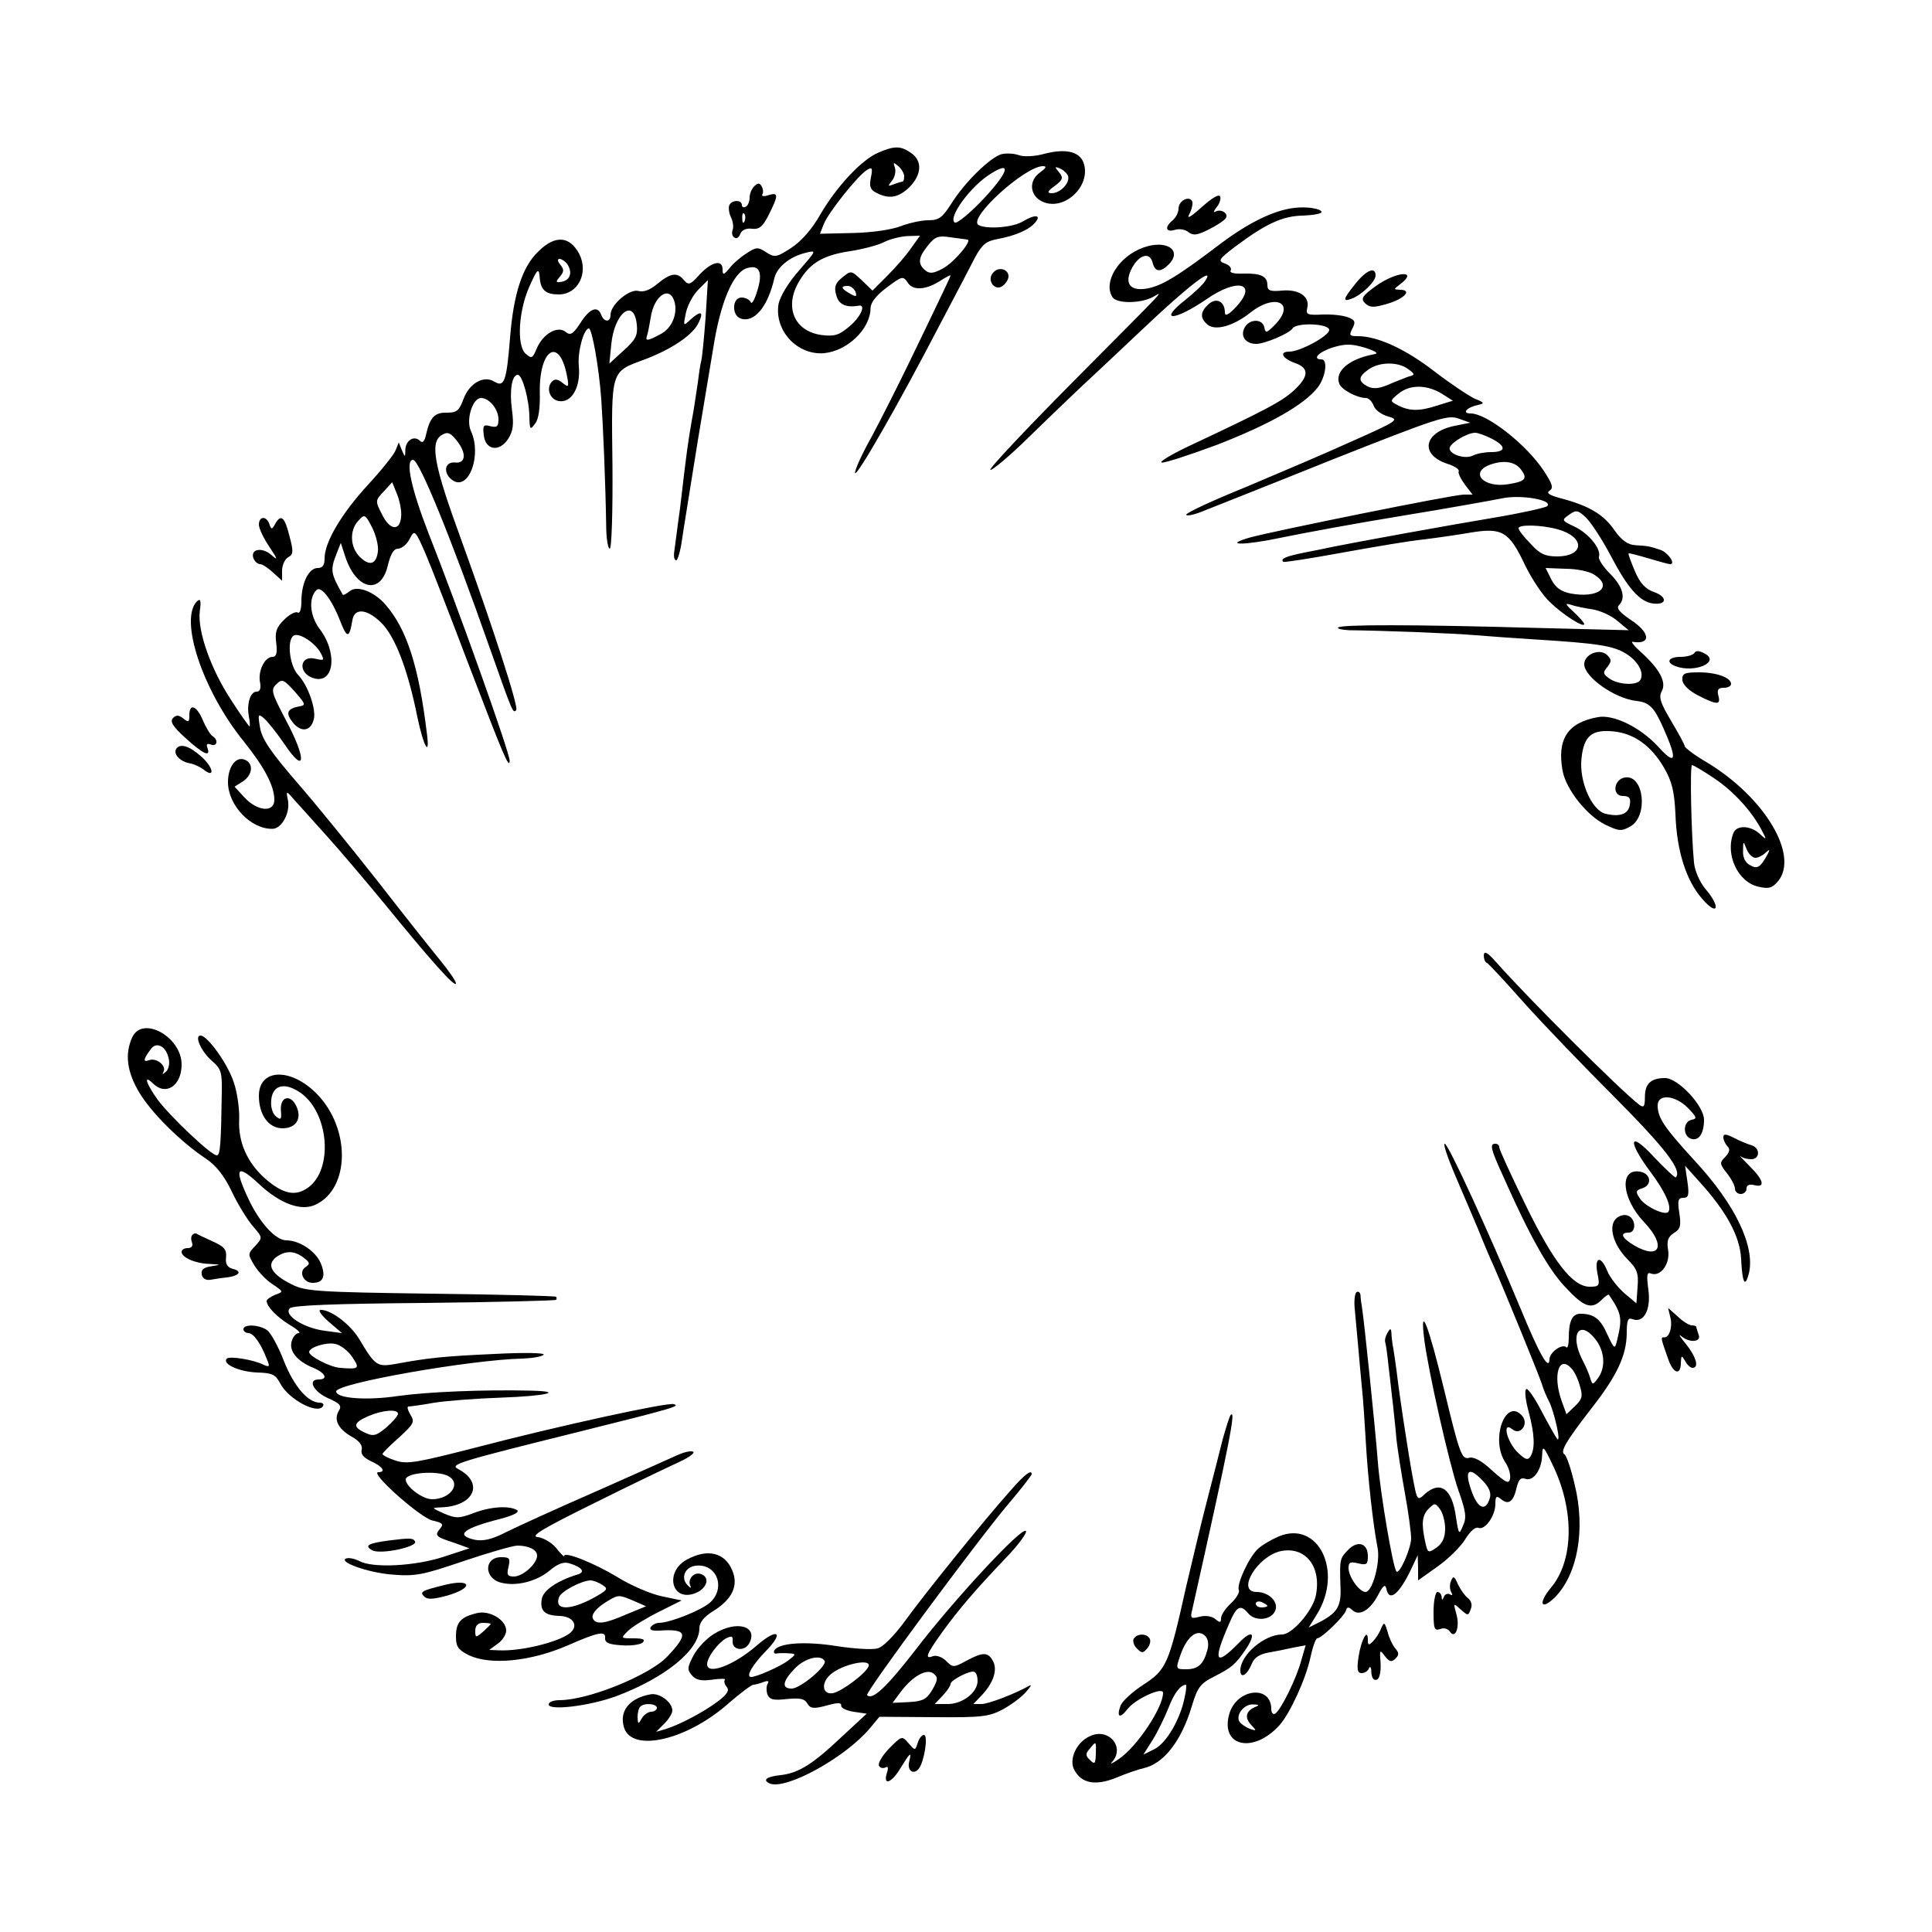
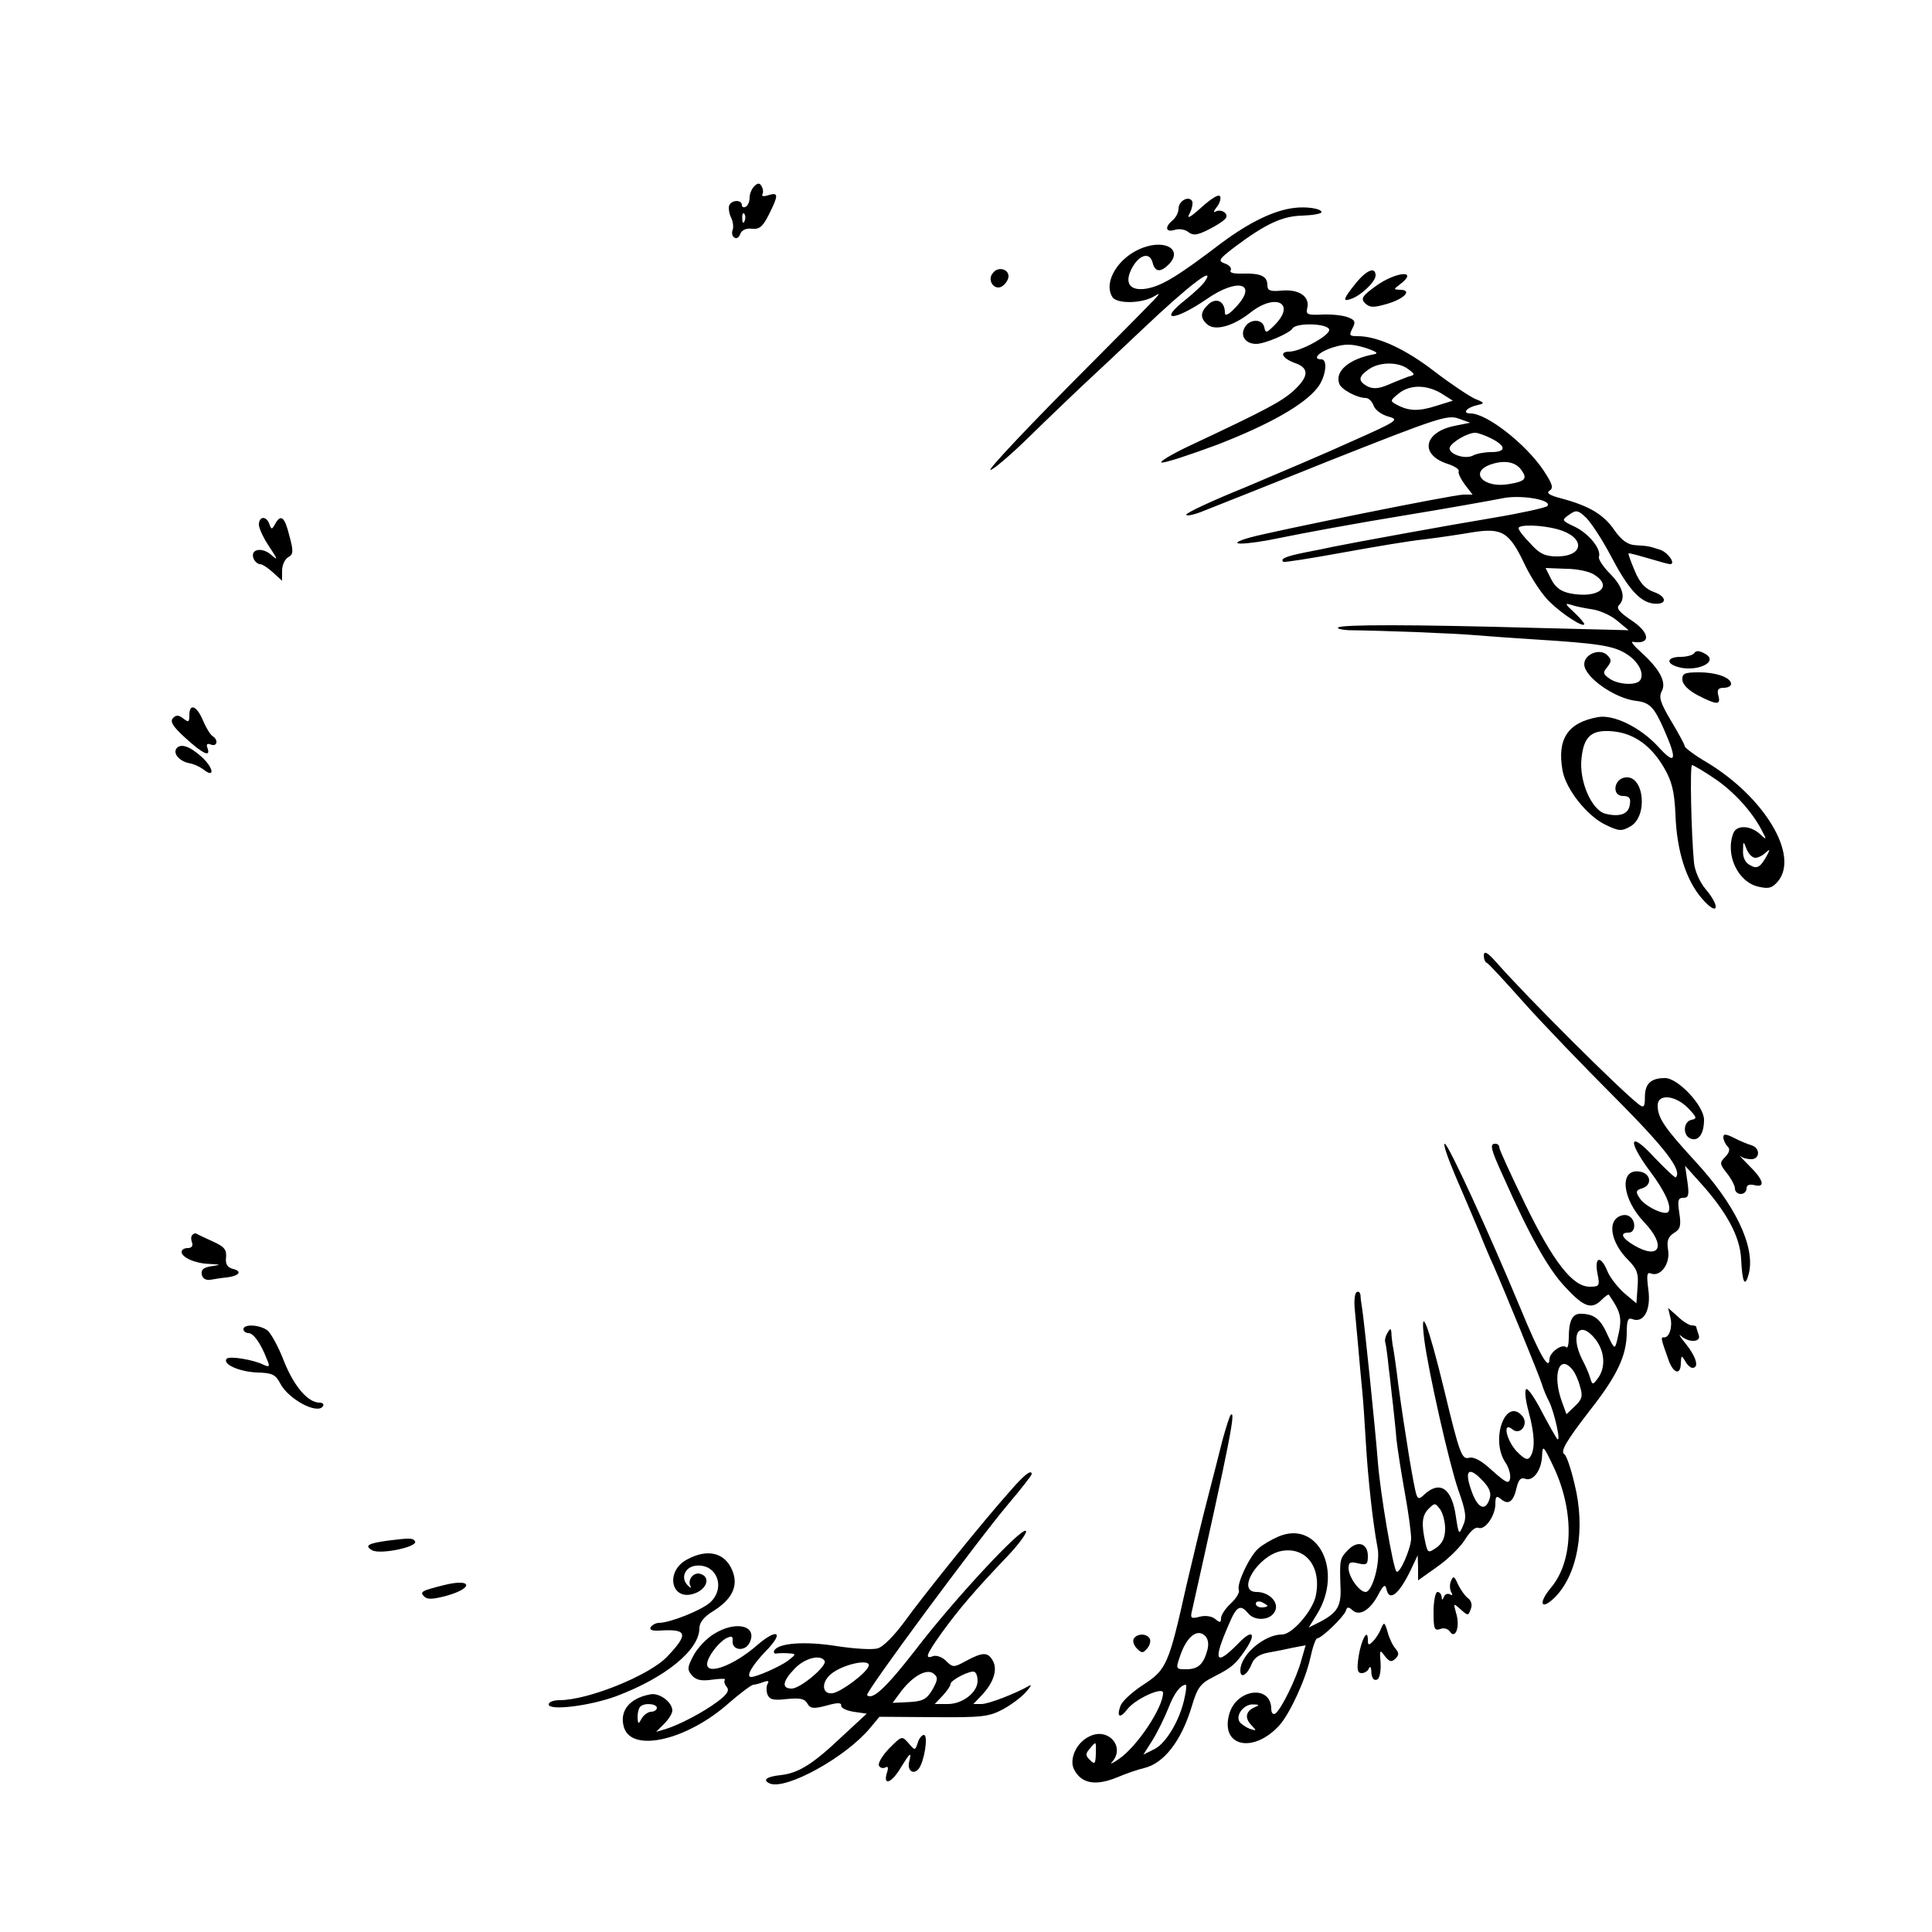
<svg xmlns="http://www.w3.org/2000/svg" version="1.0" width="500pt" height="500pt" viewBox="0 0 500 500" preserveAspectRatio="xMidYMid meet">
  <g transform="translate(0,500) scale(0.1,-0.1)" fill="#000000" stroke="none">
-     <path d="M2273 4605 c-44 -19 -108 -88 -150 -160 -22 -39 -50 -70 -76 -87 -37 -24 -42 -25 -64 -11 -21 14 -26 14 -50 -2 -16 -10 -36 -27 -45 -39 -15 -18 -18 -19 -18 -3 0 26 -28 20 -59 -13 -24 -27 -29 -29 -41 -15 -17 21 -34 19 -68 -9 -19 -16 -36 -23 -50 -19 -23 6 -72 -35 -72 -62 0 -19 -16 -20 -24 0 -9 25 -30 17 -54 -21 -19 -29 -26 -33 -38 -23 -21 17 -59 -5 -75 -43 -11 -26 -13 -27 -29 -13 -23 21 -18 109 9 171 22 50 26 53 28 23 3 -30 16 -41 49 -41 50 0 78 56 53 105 -25 47 -63 49 -106 6 -41 -39 -64 -109 -73 -223 -9 -113 -15 -129 -40 -114 -28 18 -66 -4 -81 -46 -11 -29 -17 -34 -42 -34 -32 1 -44 -12 -54 -55 -4 -19 -9 -25 -16 -18 -15 15 -37 2 -38 -23 0 -20 -1 -20 -9 -1 l-8 20 -8 -20 c-4 -11 -36 -51 -72 -90 -68 -74 -112 -148 -112 -190 0 -18 -5 -25 -18 -25 -23 0 -42 -39 -42 -86 0 -21 -4 -33 -10 -29 -5 3 -21 -5 -35 -19 -20 -20 -24 -32 -20 -61 3 -26 0 -35 -10 -35 -20 0 -38 -37 -32 -66 3 -15 0 -24 -9 -24 -16 0 -26 -31 -20 -64 3 -14 3 -26 2 -26 -2 0 -23 30 -47 67 -54 82 -88 180 -82 231 4 28 2 34 -7 26 -47 -46 14 -231 121 -363 53 -66 79 -115 79 -151 0 -34 -45 -30 -79 8 l-24 26 22 14 c25 17 28 47 4 56 -23 9 -43 -19 -43 -58 0 -60 59 -122 115 -121 24 0 47 42 40 75 -5 25 -5 25 21 -5 15 -16 51 -57 81 -90 30 -33 97 -112 149 -175 119 -146 183 -218 184 -205 0 6 -19 33 -41 60 -23 28 -96 120 -162 205 -67 85 -161 201 -210 257 -67 78 -89 110 -94 140 -6 34 -5 37 9 25 9 -7 34 -38 55 -69 54 -80 57 -38 3 63 -37 71 -40 79 -25 93 15 15 19 13 48 -19 28 -32 29 -35 12 -38 -32 -6 -37 -17 -17 -42 21 -26 46 -23 54 8 7 26 -15 89 -41 116 -22 24 -29 90 -11 101 14 9 56 -19 70 -45 10 -19 9 -20 -13 -15 -42 11 -47 -37 -6 -50 54 -17 64 66 15 129 -24 33 -28 78 -7 99 12 12 40 -25 61 -79 18 -47 24 -47 32 1 5 32 37 30 74 -6 36 -35 69 -120 94 -244 16 -77 33 -107 25 -45 -21 175 -52 272 -108 336 -29 33 -73 50 -92 34 -9 -7 -16 -11 -18 -9 -31 55 -33 63 -16 106 l11 28 13 -40 c30 -84 92 -94 109 -17 7 28 15 42 26 42 9 0 23 11 30 25 13 25 14 25 43 -42 16 -38 64 -162 108 -278 91 -238 107 -277 108 -254 1 19 -135 400 -210 589 -45 116 -61 190 -40 190 16 0 99 -204 196 -480 63 -178 62 -176 71 -168 7 7 -59 211 -143 443 -70 191 -81 250 -50 269 15 9 22 7 38 -13 27 -33 25 -61 -3 -58 -29 3 -32 -30 -5 -47 41 -25 74 67 46 128 -14 29 4 86 26 86 21 0 45 -29 45 -55 0 -19 -4 -22 -21 -18 -18 5 -20 2 -17 -23 4 -39 40 -45 63 -10 13 20 15 37 10 75 -7 51 0 91 15 91 12 0 30 -66 30 -110 1 -32 2 -34 15 -16 9 11 13 40 12 80 -2 112 50 146 70 45 6 -31 5 -33 -11 -20 -12 10 -20 11 -27 4 -17 -17 -6 -48 18 -51 33 -5 56 37 51 90 -4 37 13 98 26 98 8 0 26 -100 32 -182 5 -75 11 -213 13 -340 1 -27 5 -48 9 -48 5 0 8 98 7 218 -3 248 -5 239 84 272 71 27 125 64 139 95 14 29 6 32 -21 8 -19 -18 -19 -17 -12 17 4 19 18 46 32 60 l25 25 -6 -98 c-4 -53 -9 -103 -11 -110 -2 -6 -6 -32 -9 -57 -4 -25 -10 -70 -16 -100 -10 -58 -13 -79 -30 -225 -7 -49 -13 -100 -15 -112 -2 -13 0 -23 5 -23 4 0 11 24 15 53 4 28 23 144 41 257 19 113 37 221 40 240 18 116 51 195 87 206 32 10 42 -10 27 -58 -7 -24 -15 -37 -17 -30 -3 6 -13 12 -24 12 -24 0 -26 -45 -3 -54 35 -13 71 29 88 104 7 29 40 56 82 66 28 7 27 6 -18 -46 -27 -30 -49 -67 -53 -86 -12 -69 48 -134 118 -128 60 6 119 62 120 116 0 15 14 33 42 54 40 30 42 30 54 13 13 -22 48 -20 87 6 13 8 24 14 24 12 0 -2 -13 -30 -29 -63 -15 -32 -51 -106 -79 -164 -28 -58 -71 -143 -96 -190 -26 -46 -45 -89 -43 -94 4 -11 113 179 222 389 38 72 78 148 89 170 17 31 28 41 56 46 48 9 83 24 99 43 17 20 0 22 -32 3 -25 -16 -96 -21 -115 -9 -27 18 121 152 167 152 11 0 8 -5 -7 -16 -33 -23 -26 -65 11 -78 54 -19 117 41 103 97 -8 34 -45 44 -103 29 -25 -7 -52 -8 -65 -4 -13 5 -33 6 -46 3 -29 -8 -95 -72 -130 -128 -23 -36 -32 -43 -59 -43 -18 0 -50 -7 -71 -15 -22 -9 -75 -17 -124 -18 l-86 -2 10 25 c11 29 86 123 110 139 15 10 17 7 12 -18 -5 -23 -2 -32 14 -40 33 -17 57 -13 86 15 32 33 33 68 4 88 -27 19 -43 19 -85 1z m67 -61 c0 -8 -2 -14 -4 -14 -2 0 -13 -3 -23 -7 -16 -6 -16 -5 -4 10 7 9 10 24 7 33 -5 14 -4 15 9 4 8 -7 15 -19 15 -26z m206 -58 c-36 -38 -69 -65 -75 -62 -19 12 41 95 94 127 54 34 45 4 -19 -65z m218 59 c6 -18 -20 -45 -42 -45 -13 0 -12 5 8 19 21 16 22 21 11 35 -12 14 -12 16 2 10 8 -3 18 -12 21 -19z m-406 -187 c-12 -18 -40 -50 -61 -71 l-39 -39 -27 26 c-28 26 -28 27 -51 8 -18 -14 -22 -25 -16 -45 6 -25 25 -34 59 -28 19 3 4 -30 -25 -54 -27 -23 -39 -26 -72 -22 -72 10 -98 75 -56 142 28 46 63 65 130 75 32 5 71 15 87 23 15 8 43 15 61 16 l33 1 -23 -32z m145 22 c16 0 -35 -61 -65 -76 -23 -12 -33 -13 -44 -3 -19 16 -18 32 7 63 18 23 27 27 58 22 20 -3 40 -5 44 -6z m-1036 -62 c15 -21 10 -42 -12 -47 -17 -3 -18 -1 -6 13 11 13 11 19 1 31 -7 8 -8 15 -2 15 5 0 14 -6 19 -12z m747 -73 c4 -13 2 -14 -14 -5 -23 13 -26 20 -6 20 8 0 16 -7 20 -15z m-469 -24 c10 -32 -6 -71 -36 -86 -34 -18 -40 -19 -34 -2 2 6 6 27 9 45 8 56 48 84 61 43z m-97 -61 c3 -28 -3 -39 -34 -67 l-37 -34 5 50 c8 82 59 121 66 51z m-610 -499 c-4 -37 -30 -33 -50 9 -17 33 -17 35 5 58 l22 24 13 -32 c7 -18 12 -44 10 -59z m-60 -88 c-4 -34 -22 -39 -47 -14 -25 25 -27 68 -4 93 16 18 18 18 36 -17 10 -20 17 -48 15 -62z" />
    <path d="M1952 4518 c-7 -7 -12 -20 -12 -29 0 -10 -4 -21 -10 -24 -5 -3 -10 -1 -10 4 0 15 -27 14 -33 -1 -2 -7 0 -21 5 -31 5 -10 7 -25 4 -32 -3 -8 -1 -17 5 -20 5 -4 12 1 15 10 4 10 16 15 30 13 19 -2 28 5 44 37 25 50 25 58 -1 50 -12 -4 -19 -3 -16 2 3 5 2 14 -2 21 -5 9 -10 9 -19 0z m-25 -90 c-3 -8 -6 -5 -6 6 -1 11 2 17 5 13 3 -3 4 -12 1 -19z" />
    <path d="M3110 4464 c-31 -28 -40 -32 -31 -16 6 12 9 27 6 32 -9 14 -35 0 -35 -20 0 -10 -7 -23 -15 -30 -22 -18 -18 -32 5 -25 12 4 28 1 36 -6 12 -9 22 -8 52 7 20 10 40 23 44 29 9 12 -12 26 -27 17 -5 -3 -4 2 3 11 8 9 12 22 10 28 -3 8 -21 -3 -48 -27z" />
    <path d="M3350 4462 c-53 -6 -118 -38 -189 -91 -113 -86 -154 -111 -194 -118 -44 -7 -59 15 -36 56 19 33 45 39 52 11 6 -24 20 -26 42 -4 36 37 -7 65 -67 43 -63 -23 -104 -89 -79 -128 11 -17 71 -17 104 0 28 15 48 37 -207 -220 -121 -122 -217 -224 -213 -227 3 -3 48 34 99 84 51 50 111 107 133 128 22 20 95 89 163 153 119 113 188 165 161 124 -6 -10 -29 -31 -50 -48 -74 -58 -31 -57 54 1 79 55 132 42 78 -18 -20 -22 -31 -28 -31 -17 0 29 -22 40 -42 22 -22 -20 -23 -36 -3 -53 20 -17 67 -4 111 31 66 52 119 24 62 -33 -20 -20 -23 -21 -26 -5 -5 23 -39 22 -51 -1 -12 -22 3 -42 30 -42 22 0 86 27 94 40 10 16 95 13 95 -4 0 -15 -75 -56 -103 -56 -27 0 -19 -17 13 -29 39 -13 38 -35 -2 -72 -31 -28 -70 -49 -268 -142 -47 -22 -80 -42 -74 -44 7 -2 71 19 144 46 134 52 225 103 260 148 21 27 27 73 10 73 -26 0 -6 20 30 31 32 10 49 9 83 -1 30 -10 36 -15 22 -17 -64 -12 -101 -44 -89 -76 5 -15 46 -37 69 -37 7 0 16 -9 20 -20 4 -11 20 -23 38 -28 29 -8 25 -11 -94 -64 -68 -31 -193 -84 -276 -119 -84 -34 -153 -66 -153 -71 0 -4 17 -1 38 7 20 8 172 68 336 134 273 108 302 118 330 108 l31 -11 -40 -8 c-80 -16 -92 -74 -20 -98 19 -6 33 -15 30 -20 -2 -4 5 -19 16 -34 l20 -26 -23 0 c-27 0 -491 -94 -553 -111 -73 -21 -16 -21 83 0 53 11 193 37 310 56 116 19 233 40 258 45 48 11 135 -4 118 -20 -5 -4 -67 -18 -139 -30 -120 -20 -356 -63 -415 -75 -14 -3 -47 -10 -74 -15 -49 -10 -63 -16 -55 -24 2 -2 72 9 154 24 83 15 177 31 210 34 33 4 88 12 123 18 80 13 98 2 139 -85 17 -35 46 -79 65 -96 33 -32 88 -67 88 -56 0 3 -12 17 -27 31 -22 20 -24 24 -8 19 11 -4 36 -9 56 -12 20 -3 49 -16 65 -30 l29 -24 -240 6 c-320 9 -504 9 -512 1 -3 -3 9 -6 28 -7 92 -1 271 -8 329 -13 36 -3 106 -8 155 -11 159 -10 199 -16 232 -36 33 -20 49 -51 38 -69 -9 -15 -58 -12 -80 4 -17 12 -17 16 -5 30 11 15 11 19 -1 31 -19 18 -59 2 -59 -24 0 -33 79 -89 135 -95 34 -4 46 -16 71 -73 36 -81 31 -96 -15 -45 -45 49 -115 84 -156 76 -78 -14 -106 -57 -91 -139 9 -48 63 -116 110 -139 35 -17 42 -18 65 -5 47 26 36 134 -13 127 -30 -4 -35 -48 -6 -48 16 0 21 -5 18 -22 -3 -25 -26 -33 -63 -24 -36 9 -69 85 -62 144 6 58 27 75 84 69 53 -6 96 -37 129 -93 21 -36 27 -61 30 -120 3 -96 28 -174 70 -221 40 -46 48 -21 8 26 -15 18 -28 47 -30 69 -7 73 -11 252 -5 252 3 0 29 -15 57 -34 51 -34 99 -87 124 -136 13 -24 12 -25 -7 -7 -24 21 -59 22 -67 1 -22 -56 12 -128 66 -139 26 -6 35 -3 50 15 54 67 -35 216 -183 306 -33 19 -59 39 -59 43 0 4 -16 33 -35 65 -28 47 -33 62 -24 78 12 23 -6 57 -55 101 -17 15 -26 27 -21 26 49 -8 46 24 -5 57 -28 19 -38 30 -30 38 18 18 10 48 -23 81 -18 18 -31 38 -29 44 7 20 -27 61 -63 78 -34 16 -34 17 -14 31 18 13 23 12 44 -8 13 -13 42 -57 64 -99 44 -84 75 -119 110 -123 36 -4 36 18 1 30 -22 8 -36 23 -49 54 -10 24 -18 44 -16 46 1 1 24 -5 51 -13 27 -8 52 -15 56 -15 16 0 -5 30 -25 37 -30 10 -33 10 -64 12 -20 1 -36 12 -55 39 -28 41 -66 63 -137 82 -31 8 -40 14 -31 20 11 7 8 17 -15 52 -45 68 -147 148 -189 148 -24 0 -10 16 19 22 18 4 17 6 -8 16 -15 7 -62 38 -105 71 -75 58 -147 91 -198 91 -22 0 -23 2 -14 20 9 17 7 22 -12 29 -13 5 -42 8 -66 7 -37 -2 -43 0 -39 16 8 30 -21 50 -65 46 -31 -3 -38 0 -38 14 0 23 -17 31 -62 30 -24 -1 -37 2 -33 8 3 6 -3 14 -15 18 -19 7 -16 11 27 44 79 59 122 79 174 80 27 1 49 5 49 9 0 9 -38 15 -70 11z m294 -417 c19 -14 19 -15 0 -20 -10 -4 -34 -13 -52 -21 -24 -10 -38 -11 -53 -4 -25 14 -24 25 3 44 28 20 77 20 102 1z m86 -63 l30 -19 -42 -13 c-46 -15 -72 -14 -102 2 -19 10 -19 11 3 29 29 24 72 24 111 1z m130 -117 c39 -20 38 -35 -1 -35 -17 0 -38 -4 -47 -9 -22 -11 -65 5 -60 21 5 14 46 38 66 38 7 0 26 -7 42 -15z m77 -81 c17 -23 10 -30 -33 -37 -65 -11 -103 31 -46 51 35 12 64 7 79 -14z m95 -154 c71 -20 69 -70 -3 -70 -30 0 -45 7 -68 33 -17 17 -31 35 -31 40 0 10 59 9 102 -3z m95 -118 c48 -31 9 -61 -62 -48 -25 5 -39 15 -50 36 l-15 30 52 -2 c29 0 63 -7 75 -16z m416 -732 c7 0 19 6 26 13 11 10 12 9 6 -3 -19 -35 -27 -40 -46 -29 -12 6 -19 20 -18 37 0 26 1 26 9 5 5 -13 15 -23 23 -23z" />
    <path d="M2570 4294 c-18 -20 6 -50 26 -33 8 6 14 17 14 24 0 19 -27 26 -40 9z" />
    <path d="M3508 4266 c-33 -41 -34 -48 -10 -39 25 9 62 44 62 60 0 24 -24 14 -52 -21z" />
    <path d="M3561 4260 c-36 -26 -40 -33 -28 -45 12 -11 21 -12 58 -1 44 13 65 36 32 36 -17 1 -17 1 0 14 50 38 -9 34 -62 -4z" />
    <path d="M670 3642 c0 -9 12 -35 27 -57 22 -33 23 -37 5 -21 -24 21 -55 15 -46 -9 3 -8 11 -15 17 -15 6 0 21 -10 34 -22 l23 -21 0 26 c0 14 7 30 16 35 13 7 14 15 3 55 -12 49 -22 58 -37 31 -8 -15 -10 -15 -15 0 -8 22 -27 20 -27 -2z" />
    <path d="M4385 3310 c-3 -5 -19 -10 -36 -10 -31 0 -39 -14 -13 -24 50 -19 118 11 75 33 -13 7 -22 8 -26 1z" />
    <path d="M4354 3240 c1 -12 16 -27 41 -40 49 -25 59 -25 52 0 -4 15 0 20 14 20 10 0 19 4 19 10 0 16 -37 30 -83 30 -38 0 -44 -3 -43 -20z" />
    <path d="M490 3149 c0 -18 -2 -19 -15 -9 -12 10 -19 10 -27 2 -9 -9 -1 -22 32 -52 45 -41 66 -51 57 -26 -4 10 -1 13 9 9 16 -6 20 12 4 22 -6 4 -17 22 -25 41 -16 38 -35 45 -35 13z" />
    <path d="M456 3062 c-8 -13 9 -32 33 -37 13 -2 29 -10 37 -16 31 -25 27 4 -4 32 -32 29 -56 36 -66 21z" />
    <path d="M3840 2528 c0 -9 3 -18 8 -20 4 -1 47 -48 96 -103 49 -55 156 -166 237 -247 129 -130 173 -187 156 -205 -2 -2 -27 22 -56 52 -64 70 -71 45 -11 -36 40 -53 58 -94 47 -106 -10 -9 -62 16 -74 37 -11 16 -9 20 8 25 26 9 21 39 -8 43 -53 8 -46 -70 12 -131 58 -61 41 -99 -26 -60 -32 19 -38 33 -14 33 20 0 19 36 -2 44 -9 4 -23 0 -31 -8 -20 -20 -7 -67 29 -104 26 -26 30 -37 27 -73 l-3 -42 -31 26 c-17 15 -37 40 -44 57 -17 42 -34 38 -26 -5 7 -33 5 -35 -20 -35 -44 0 -94 64 -167 214 -37 76 -67 141 -67 147 0 5 -4 9 -10 9 -15 0 -13 -12 21 -86 67 -151 116 -239 160 -285 48 -52 68 -59 94 -33 9 9 17 15 19 13 33 -49 35 -60 21 -118 -6 -24 -7 -23 -25 15 -18 41 -35 54 -70 54 -21 0 -30 -19 -30 -62 0 -17 -3 -28 -6 -25 -11 11 -44 -13 -44 -31 -1 -31 -26 13 -75 132 -82 197 -187 426 -196 426 -5 0 8 -37 27 -82 20 -46 47 -110 61 -143 13 -33 30 -73 38 -90 26 -59 117 -281 125 -306 4 -14 13 -35 19 -46 13 -26 32 -108 21 -97 -4 5 -22 37 -40 71 -18 35 -36 61 -40 58 -5 -3 -2 -29 6 -58 16 -60 17 -96 5 -116 -7 -11 -14 -9 -35 12 -27 28 -39 80 -12 58 20 -17 43 13 26 34 -43 51 -84 -60 -44 -120 9 -13 14 -32 12 -42 -3 -14 -10 -11 -46 21 -28 26 -48 37 -61 33 -18 -4 -24 12 -63 174 -42 173 -64 229 -52 132 11 -84 64 -319 88 -389 20 -56 22 -72 12 -93 -10 -24 -11 -23 -18 23 -10 73 -40 95 -80 60 -14 -14 -18 -14 -22 -3 -7 18 -31 167 -47 284 -6 50 -13 97 -15 105 -1 8 -3 22 -3 30 -1 13 -3 13 -10 1 -5 -8 -8 -19 -6 -25 2 -6 6 -36 9 -66 4 -30 8 -73 11 -95 2 -22 7 -62 9 -90 3 -27 13 -90 22 -140 9 -49 16 -102 16 -117 -1 -27 -30 -93 -38 -85 -9 9 -42 204 -48 282 -7 91 -36 370 -41 400 -2 11 -4 26 -4 33 -1 7 -5 11 -10 8 -5 -3 -7 -23 -5 -43 2 -21 6 -65 9 -98 3 -33 7 -82 10 -110 3 -27 7 -91 10 -141 5 -87 18 -207 30 -269 8 -37 -13 -115 -31 -115 -16 0 -44 39 -44 62 0 15 5 17 25 12 22 -5 25 -3 25 19 0 33 -26 41 -50 17 -23 -23 -23 -26 -21 -93 3 -53 -7 -70 -52 -94 l-30 -15 21 34 c69 111 4 244 -98 202 -19 -8 -43 -22 -54 -32 -23 -21 -56 -91 -50 -107 3 -6 -7 -22 -21 -35 -14 -13 -25 -30 -25 -38 0 -12 -3 -12 -15 -2 -8 7 -25 10 -40 6 -23 -6 -25 -4 -20 16 99 442 114 521 100 506 -3 -3 -12 -32 -21 -64 -8 -32 -25 -99 -38 -149 -13 -49 -38 -153 -56 -230 -45 -202 -51 -216 -111 -255 -28 -18 -54 -42 -59 -54 -11 -30 -2 -35 18 -9 20 26 92 59 92 42 0 -38 -67 -139 -114 -171 -17 -12 -25 -15 -18 -8 35 39 -10 91 -59 66 -34 -16 -53 -60 -39 -86 19 -36 55 -42 108 -21 26 11 58 22 72 25 52 12 97 70 124 159 15 50 22 60 58 78 45 23 55 31 81 69 30 44 18 55 -18 17 -60 -61 -67 -47 -24 51 19 45 29 51 49 27 17 -21 57 -19 69 4 13 23 -14 51 -47 51 -54 0 3 94 64 106 64 12 105 -42 89 -117 -9 -39 -61 -99 -87 -99 -46 0 -108 -53 -108 -93 0 -23 18 -12 30 18 6 15 20 24 42 28 18 3 47 9 65 13 l32 6 -11 -38 c-12 -46 -53 -130 -68 -139 -5 -3 -10 2 -10 12 0 64 -91 53 -109 -14 -23 -84 64 -102 131 -27 27 31 67 118 79 173 6 28 14 51 18 51 11 0 68 55 74 71 3 11 7 11 17 2 18 -17 46 0 67 40 13 25 18 28 21 15 7 -35 33 -14 64 51 l17 36 1 -32 0 -33 52 37 c28 20 60 52 71 71 12 19 25 31 33 28 17 -7 44 31 44 62 0 20 3 22 15 12 19 -16 32 -6 40 30 5 21 11 27 22 23 21 -8 43 23 44 61 1 28 4 24 31 -33 53 -115 50 -242 -9 -311 -33 -40 -25 -59 11 -24 59 60 80 176 51 293 -9 39 -21 74 -26 77 -12 7 3 33 68 117 69 88 92 139 93 196 0 34 3 42 15 37 29 -11 48 24 41 76 -5 38 -4 47 7 42 25 -9 50 26 44 61 -4 24 0 34 15 44 17 10 19 19 14 52 -5 32 -3 39 10 39 14 0 16 7 11 42 l-6 41 35 -39 c73 -80 107 -144 110 -202 3 -62 10 -76 20 -38 17 70 -35 179 -141 293 -77 84 -95 110 -95 142 0 31 45 27 78 -6 23 -24 25 -28 10 -31 -22 -4 -24 -41 -2 -49 20 -7 34 13 34 49 0 36 -67 108 -101 108 -37 0 -52 -15 -52 -49 0 -26 -3 -29 -16 -19 -48 37 -286 274 -369 368 -22 25 -31 30 -32 18z m289 -994 c24 -31 27 -72 7 -100 -14 -19 -15 -19 -21 1 -3 11 -13 33 -21 48 -32 65 -6 103 35 51z m-60 -78 c7 -8 16 -28 20 -44 8 -25 5 -34 -13 -51 l-22 -21 -12 33 c-25 69 -7 124 27 83z m-230 -290 c16 -17 21 -31 16 -45 -11 -35 -32 -24 -48 24 -18 52 -5 61 32 21z m-99 -122 c0 -23 -7 -38 -22 -49 -22 -15 -23 -14 -29 12 -11 49 -9 71 8 88 16 16 17 16 30 -1 7 -10 13 -32 13 -50z m-460 -200 c0 -2 -7 -4 -15 -4 -8 0 -15 4 -15 10 0 5 7 7 15 4 8 -4 15 -8 15 -10z m-155 -113 c-10 -38 -24 -51 -55 -51 -27 0 -28 0 -15 37 16 46 42 68 62 51 9 -7 12 -21 8 -37z m-59 -123 c-11 -57 -47 -118 -77 -134 l-30 -15 24 38 c13 21 31 58 41 83 15 39 31 59 45 60 2 0 1 -15 -3 -32z m184 -25 c-25 -10 -30 -27 -13 -46 16 -17 16 -17 -3 -11 -10 4 -22 12 -26 18 -11 17 11 46 35 45 15 0 17 -2 7 -6z m-414 -123 c-1 -25 -3 -27 -15 -15 -12 11 -12 17 -1 29 17 21 17 21 16 -14z" />
-     <path d="M342 2315 c-19 -42 -14 -87 17 -140 30 -52 107 -129 173 -173 26 -17 48 -44 68 -86 16 -34 41 -74 55 -90 25 -29 25 -29 5 -51 -19 -20 -19 -21 -1 -51 10 -16 31 -38 47 -48 28 -19 28 -19 6 -27 -12 -5 -22 -12 -22 -16 1 -15 26 -41 60 -62 19 -11 30 -21 23 -21 -6 0 -15 -9 -18 -21 -8 -25 14 -52 56 -69 31 -13 39 -30 14 -30 -30 0 -14 -31 23 -48 32 -14 37 -20 29 -33 -14 -23 -2 -47 33 -67 20 -11 29 -23 26 -34 -3 -12 6 -21 25 -30 29 -13 39 -28 18 -28 -24 0 109 -118 140 -125 26 -6 30 -9 20 -21 -15 -18 -12 -21 37 -37 l39 -14 -67 -22 c-73 -24 -183 -30 -218 -11 -12 6 -26 9 -33 7 -25 -8 54 -37 118 -42 60 -5 79 -1 185 35 65 22 128 40 139 40 30 0 51 -11 51 -26 0 -21 -37 -54 -60 -54 -17 0 -19 5 -14 25 5 22 3 25 -19 25 -45 0 -45 -55 0 -66 39 -10 91 3 125 31 21 18 37 24 52 19 33 -10 42 -23 20 -29 -52 -16 -89 -41 -92 -64 -5 -30 8 -42 46 -43 37 -1 51 -27 25 -46 -32 -23 -127 -46 -183 -43 l-24 1 22 16 c12 8 22 24 22 34 0 28 -44 54 -77 45 -41 -10 -53 -24 -53 -60 0 -27 6 -35 34 -49 56 -26 159 -16 256 26 77 34 98 38 96 19 -1 -12 9 -17 43 -19 24 -2 49 2 54 7 8 8 1 11 -23 11 -34 0 -34 0 -15 19 11 11 47 33 79 49 l60 30 -52 11 c-28 6 -80 28 -115 50 -60 36 -137 67 -137 54 0 -3 -9 6 -20 20 -11 14 -33 27 -48 29 -21 2 10 21 148 89 96 48 195 95 219 106 24 11 40 23 35 26 -6 3 -23 -1 -39 -8 -17 -8 -112 -50 -213 -95 -101 -44 -206 -92 -234 -106 -35 -18 -58 -23 -79 -19 -53 12 -30 30 69 55 33 9 47 17 40 22 -21 12 -69 9 -113 -8 -37 -14 -45 -14 -76 -1 -33 15 -33 15 -7 16 85 3 112 63 44 99 -24 12 0 19 314 97 249 62 260 66 244 71 -14 6 -302 -57 -512 -112 -152 -39 -178 -44 -208 -34 -19 6 -34 14 -34 17 0 3 19 22 43 43 38 35 41 40 29 59 -7 12 -9 21 -5 21 5 0 35 4 68 10 33 5 111 11 173 13 115 4 165 16 76 18 -122 3 -267 -3 -345 -14 -81 -12 -159 -6 -159 12 0 21 348 82 482 85 26 1 50 5 55 10 4 5 -52 6 -127 2 -132 -6 -171 -10 -257 -26 -47 -8 -52 -5 -93 64 -23 38 -72 76 -100 76 -8 0 1 -13 20 -30 l35 -30 -45 6 c-54 7 -107 41 -90 58 7 8 115 12 348 14 185 2 339 6 341 8 2 2 2 6 0 8 -2 2 -148 6 -325 8 -291 4 -324 6 -359 24 -52 26 -66 50 -41 70 25 18 47 18 72 -1 16 -12 17 -16 5 -24 -19 -12 -6 -41 18 -41 28 0 35 17 21 51 -13 31 -55 59 -89 59 -27 0 -68 44 -97 105 -39 82 -32 95 25 42 56 -53 112 -73 149 -54 88 43 89 196 3 285 -68 70 -151 67 -151 -4 0 -49 25 -84 61 -84 35 0 51 25 36 57 -15 33 -43 25 -40 -11 2 -23 0 -26 -13 -15 -9 7 -14 25 -12 43 4 39 36 46 77 17 72 -52 84 -196 19 -244 -33 -24 -65 -18 -112 23 -46 41 -70 94 -67 153 1 27 -5 70 -14 96 -15 47 -68 121 -86 121 -17 0 2 -42 30 -66 23 -20 26 -29 25 -81 -2 -135 -4 -163 -13 -163 -15 0 -121 101 -153 144 -30 42 -38 67 -12 42 33 -33 74 -6 74 49 0 72 -102 128 -128 70z m94 -52 c4 -14 1 -29 -6 -36 -9 -8 -11 -8 -7 -1 9 16 -19 38 -38 30 -16 -6 -14 4 7 31 14 17 37 5 44 -24z m475 -774 c21 -31 19 -33 -31 -29 -26 2 -80 30 -80 41 0 12 44 26 67 21 13 -2 33 -17 44 -33z m119 -148 c0 -5 -14 -21 -30 -35 -26 -22 -34 -24 -55 -14 -33 15 -31 26 8 43 37 16 77 19 77 6z m130 -161 c35 -19 6 -60 -42 -60 -25 0 -68 33 -68 51 0 18 82 24 110 9z m399 -282 c16 -10 14 -13 -26 -35 -61 -32 -99 -30 -86 4 6 15 57 42 81 43 7 0 21 -5 31 -12z m81 -41 l32 -14 -51 -21 c-55 -24 -77 -27 -86 -12 -7 11 9 30 40 48 26 15 27 15 65 -1z m-370 -60 c0 -1 -9 -10 -20 -20 -19 -16 -20 -16 -20 3 0 13 7 20 20 20 11 0 20 -1 20 -3z" />
    <path d="M4460 2057 c0 -7 5 -18 11 -24 7 -7 5 -15 -6 -27 -15 -15 -15 -18 4 -42 12 -15 21 -33 21 -40 0 -8 7 -14 15 -14 8 0 15 6 15 14 0 9 7 12 20 9 30 -8 24 14 -13 50 -18 18 -28 29 -23 25 6 -5 18 -8 28 -8 23 0 24 29 1 36 -10 3 -30 11 -45 19 -22 11 -28 11 -28 2z" />
    <path d="M498 1804 c-4 -3 -4 -12 -1 -20 3 -8 -1 -14 -11 -14 -9 0 -16 -4 -16 -10 0 -14 35 -30 72 -31 31 -2 31 -2 5 -6 -20 -3 -27 -9 -25 -21 2 -11 11 -16 23 -14 11 2 30 5 42 6 32 4 41 16 16 22 -15 4 -20 13 -18 30 2 20 -5 28 -34 41 -20 9 -39 18 -42 20 -3 2 -8 1 -11 -3z" />
    <path d="M4323 1590 c6 -24 -3 -53 -17 -51 -9 1 -7 -5 13 -61 13 -34 31 -37 31 -5 1 20 2 20 11 5 5 -10 14 -18 19 -18 18 0 10 28 -17 62 -15 18 -20 27 -13 21 21 -19 54 -17 46 3 -3 9 -6 18 -6 20 0 2 -5 4 -12 4 -6 0 -23 10 -36 23 l-25 22 6 -25z" />
    <path d="M630 1560 c0 -5 6 -10 13 -10 13 0 32 -27 47 -66 9 -21 8 -23 -8 -16 -25 13 -87 23 -95 16 -13 -14 32 -34 78 -36 39 -1 48 -5 60 -28 21 -41 97 -82 111 -59 3 5 -1 9 -9 9 -30 0 -66 42 -92 107 -14 37 -34 73 -43 80 -20 15 -62 17 -62 3z" />
    <path d="M2614 1141 c-69 -77 -226 -272 -274 -339 -26 -35 -55 -65 -69 -68 -13 -4 -61 -1 -106 6 -82 13 -149 8 -161 -11 -3 -6 0 -10 7 -8 8 1 22 1 33 0 17 -1 16 -3 -5 -19 -20 -15 -81 -42 -95 -42 -15 0 3 31 38 67 49 50 30 61 -24 14 -59 -51 -128 -77 -128 -48 0 18 28 55 49 67 15 7 18 6 17 -7 -2 -24 31 -28 43 -6 24 45 -33 61 -92 24 -18 -11 -42 -36 -52 -55 -16 -30 -17 -37 -5 -51 11 -13 24 -16 53 -12 21 3 36 3 33 0 -3 -4 -1 -12 5 -19 7 -9 1 -19 -23 -37 -37 -28 -100 -61 -136 -72 l-24 -7 21 21 c12 12 21 27 21 34 0 22 -34 47 -57 42 -55 -10 -81 -44 -68 -86 21 -66 165 -32 273 65 29 25 57 46 62 46 4 0 16 3 26 7 11 4 15 3 11 -4 -4 -6 -4 -19 -1 -28 6 -14 16 -16 51 -12 33 3 45 1 52 -11 8 -14 16 -15 50 -6 28 8 39 8 38 0 -1 -6 13 -13 32 -16 l34 -5 -67 -62 c-73 -69 -110 -92 -156 -97 -37 -4 -48 -13 -27 -22 43 -16 195 68 258 143 l25 30 140 -1 c124 -1 143 1 179 20 22 12 49 32 60 45 11 12 16 20 10 17 -39 -22 -107 -48 -125 -48 l-21 0 22 23 c30 32 41 65 29 88 -13 24 -26 24 -69 1 -33 -18 -35 -18 -53 0 -9 9 -24 15 -33 12 -23 -9 -18 4 22 60 44 61 86 110 166 194 33 34 56 66 52 70 -11 11 -188 -180 -285 -307 -76 -98 -112 -132 -126 -118 -6 6 284 398 365 494 34 40 61 75 61 78 0 13 -19 -1 -56 -44z m-480 -439 c8 -13 -63 -72 -85 -72 -27 0 -24 19 8 52 26 27 66 37 77 20z m114 -14 c-6 -18 -70 -66 -93 -70 -27 -4 -31 27 -5 49 30 26 105 42 98 21z m165 -61 c-15 -25 -25 -30 -61 -32 l-42 -2 23 31 c31 40 67 59 84 44 11 -9 10 -16 -4 -41z m117 23 c0 -30 -39 -60 -77 -60 l-34 0 21 22 c11 12 20 25 20 30 0 10 53 37 62 31 5 -2 8 -13 8 -23z m-830 -70 c0 -5 -7 -10 -15 -10 -7 0 -19 -8 -24 -17 -9 -16 -10 -16 -11 3 0 11 3 24 7 27 10 11 43 8 43 -3z" />
    <path d="M1005 1013 c-52 -7 -63 -13 -42 -25 21 -12 120 9 111 23 -5 9 -14 9 -69 2z" />
    <path d="M1778 964 c-58 -31 -41 -109 19 -88 32 11 42 41 18 50 -19 8 -37 -14 -28 -31 3 -5 0 -5 -6 1 -21 19 -9 49 20 52 54 6 78 -57 37 -95 -22 -20 -104 -53 -133 -53 -7 0 -17 -5 -21 -11 -4 -7 4 -10 22 -9 73 5 77 -8 21 -67 -45 -48 -204 -113 -279 -113 -16 0 -28 -5 -28 -11 0 -17 106 -4 174 21 128 48 216 120 216 176 0 15 12 30 35 44 50 31 67 66 50 106 -19 46 -64 57 -117 28z" />
    <path d="M3755 908 c-4 -9 -3 -22 1 -29 4 -7 3 -9 -4 -5 -5 3 -13 0 -15 -6 -4 -10 -6 -10 -6 0 -1 6 -5 12 -11 12 -5 0 -10 -23 -10 -51 0 -44 2 -50 17 -45 9 4 20 1 25 -6 14 -22 27 11 17 45 -8 29 -8 29 11 12 19 -17 20 -17 26 0 5 11 2 22 -7 29 -8 6 -19 22 -26 36 -9 21 -12 23 -18 8z" />
    <path d="M1150 898 c-61 -15 -64 -18 -52 -30 8 -8 23 -7 57 2 72 20 67 46 -5 28z" />
-     <path d="M3574 785 c-4 -11 -14 -26 -21 -33 -11 -11 -13 -10 -13 4 0 32 -17 1 -24 -43 -5 -34 -3 -43 8 -43 8 0 17 6 19 13 3 6 6 2 6 -11 1 -14 6 -22 14 -19 7 2 11 19 10 42 -3 36 -2 37 11 19 12 -15 17 -16 27 -7 10 10 10 15 0 27 -7 8 -16 27 -20 43 -8 26 -9 26 -17 8z" />
+     <path d="M3574 785 c-4 -11 -14 -26 -21 -33 -11 -11 -13 -10 -13 4 0 32 -17 1 -24 -43 -5 -34 -3 -43 8 -43 8 0 17 6 19 13 3 6 6 2 6 -11 1 -14 6 -22 14 -19 7 2 11 19 10 42 -3 36 -2 37 11 19 12 -15 17 -16 27 -7 10 10 10 15 0 27 -7 8 -16 27 -20 43 -8 26 -9 26 -17 8" />
    <path d="M2934 759 c-3 -6 0 -17 8 -25 13 -13 16 -13 27 0 7 8 10 20 6 26 -8 13 -32 13 -41 -1z" />
    <path d="M2301 475 c-18 -19 -30 -39 -26 -45 3 -6 11 -7 17 -4 6 4 8 -1 3 -15 -10 -34 13 -25 36 14 24 39 29 44 22 16 -6 -23 11 -36 25 -18 14 18 25 87 13 87 -5 0 -13 -9 -16 -21 -7 -20 -7 -20 -24 0 -17 19 -17 19 -50 -14z" />
  </g>
</svg>